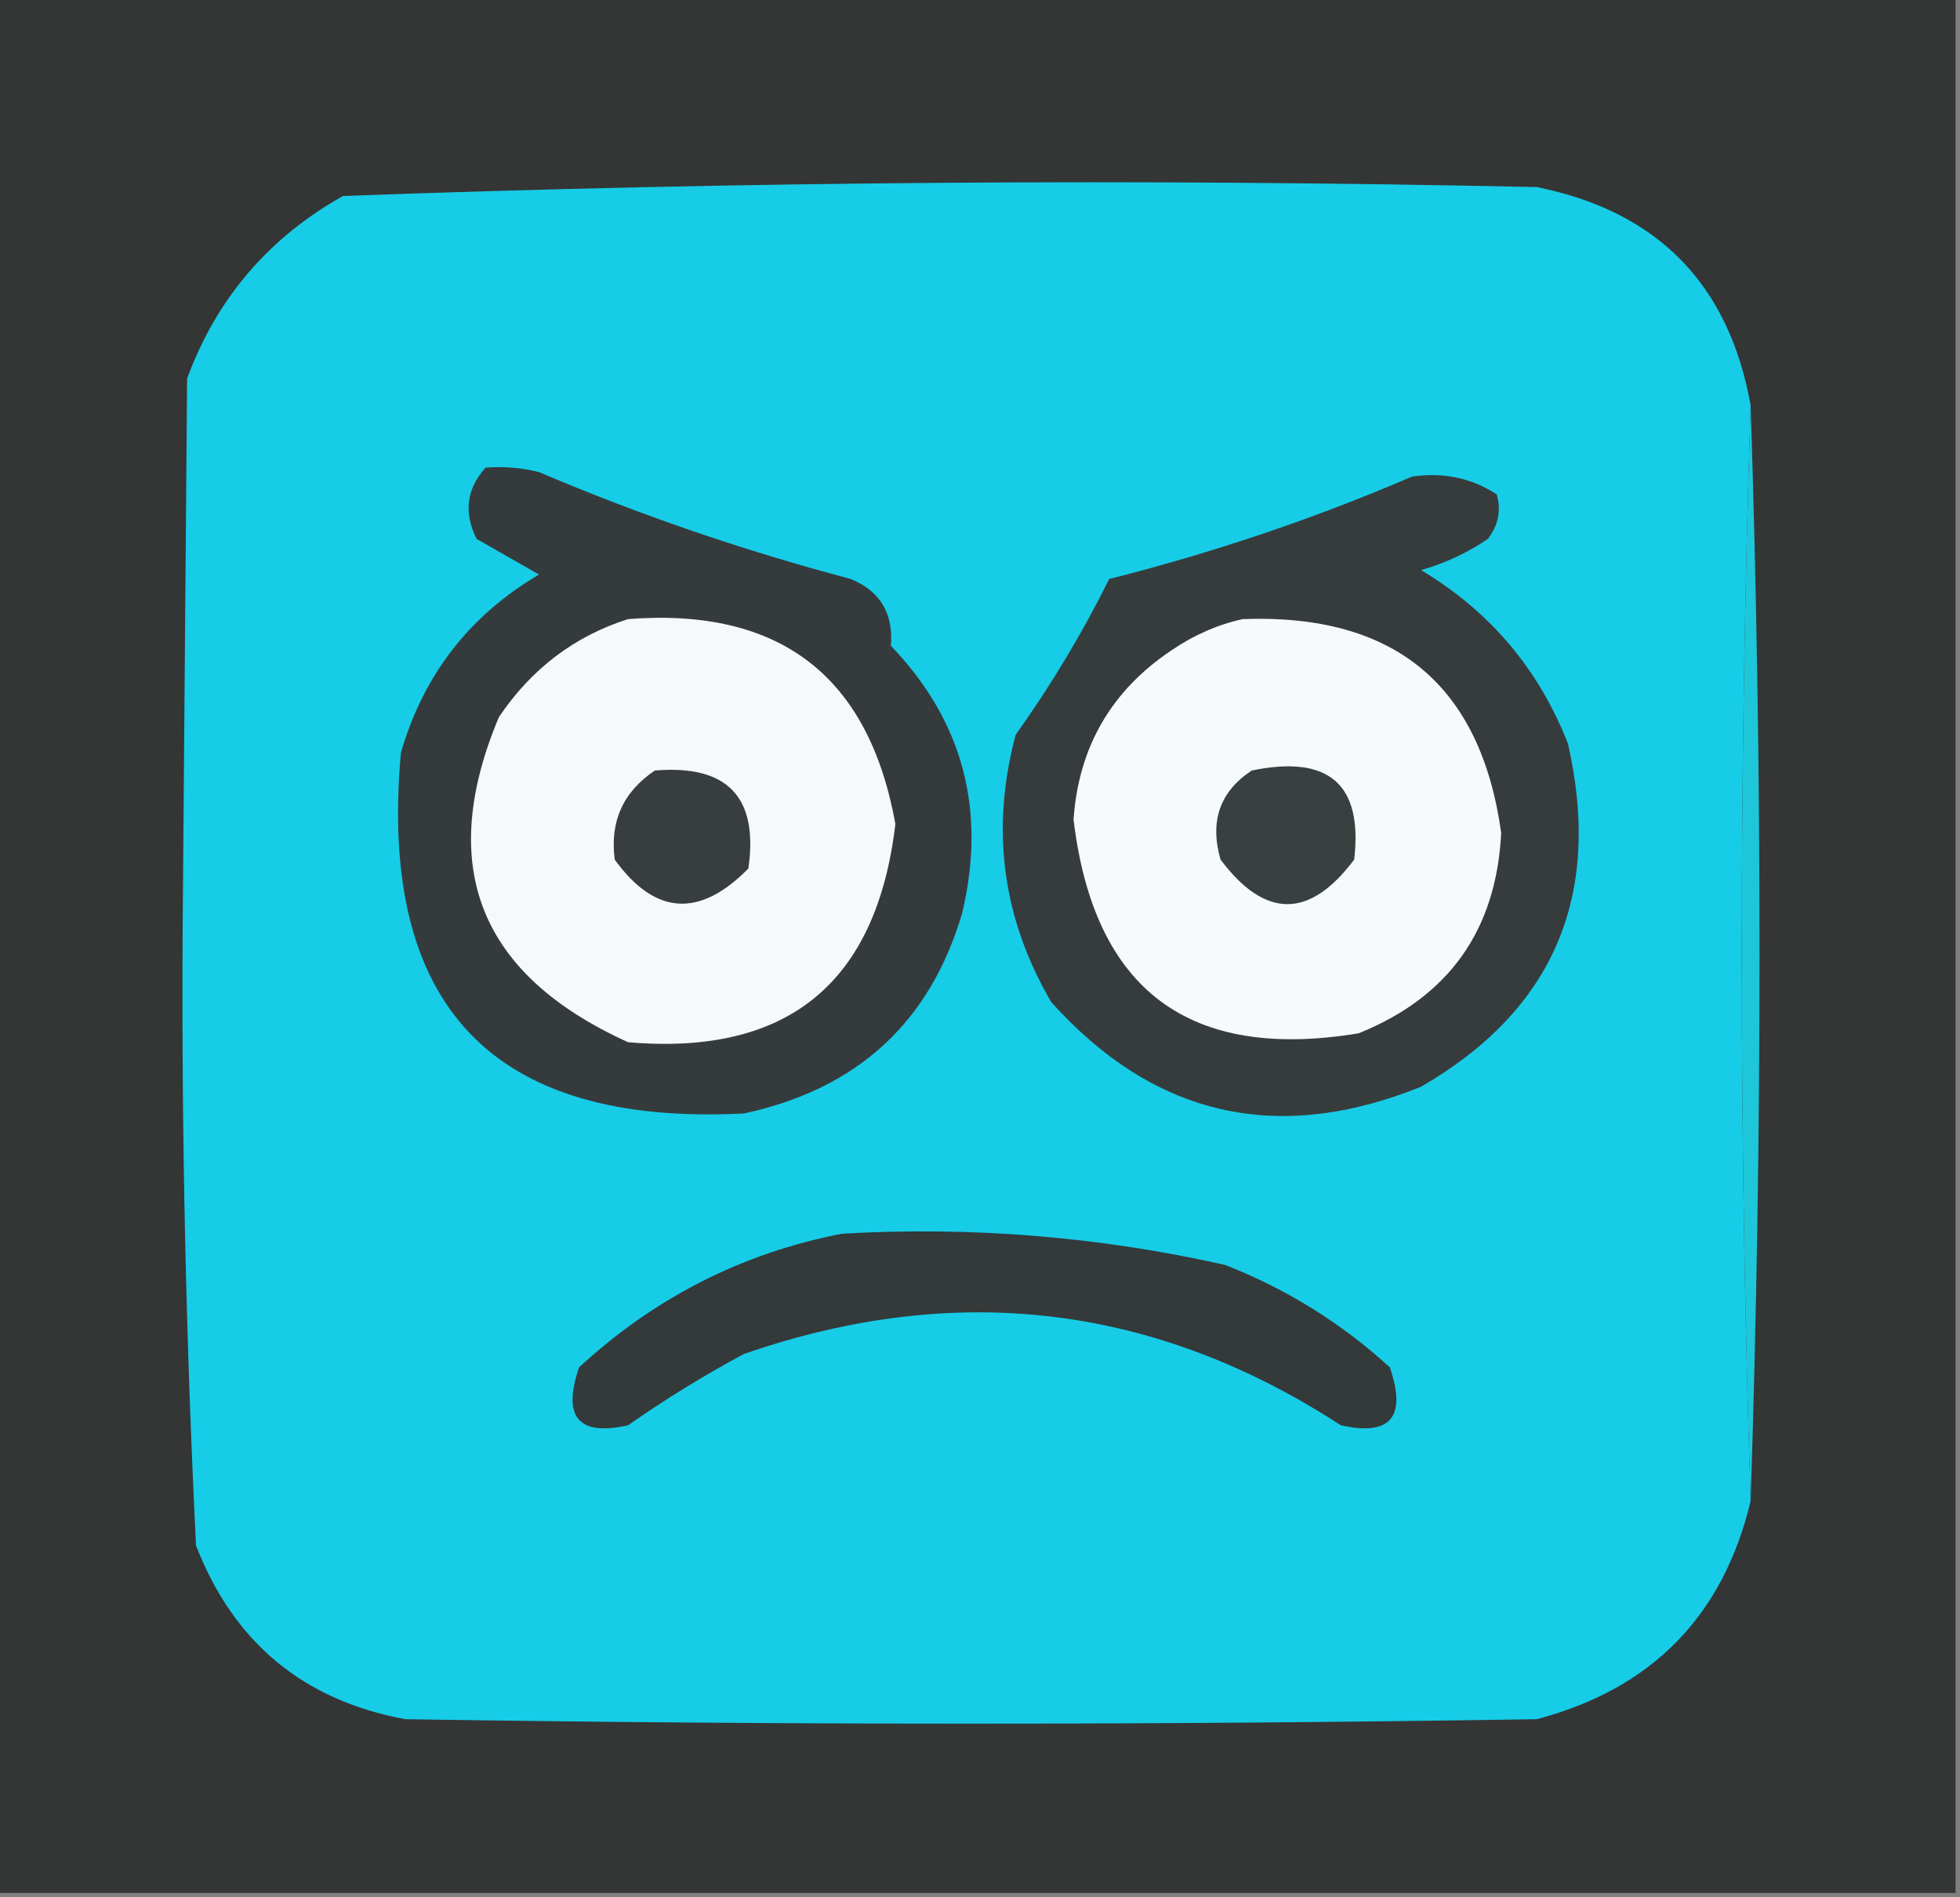
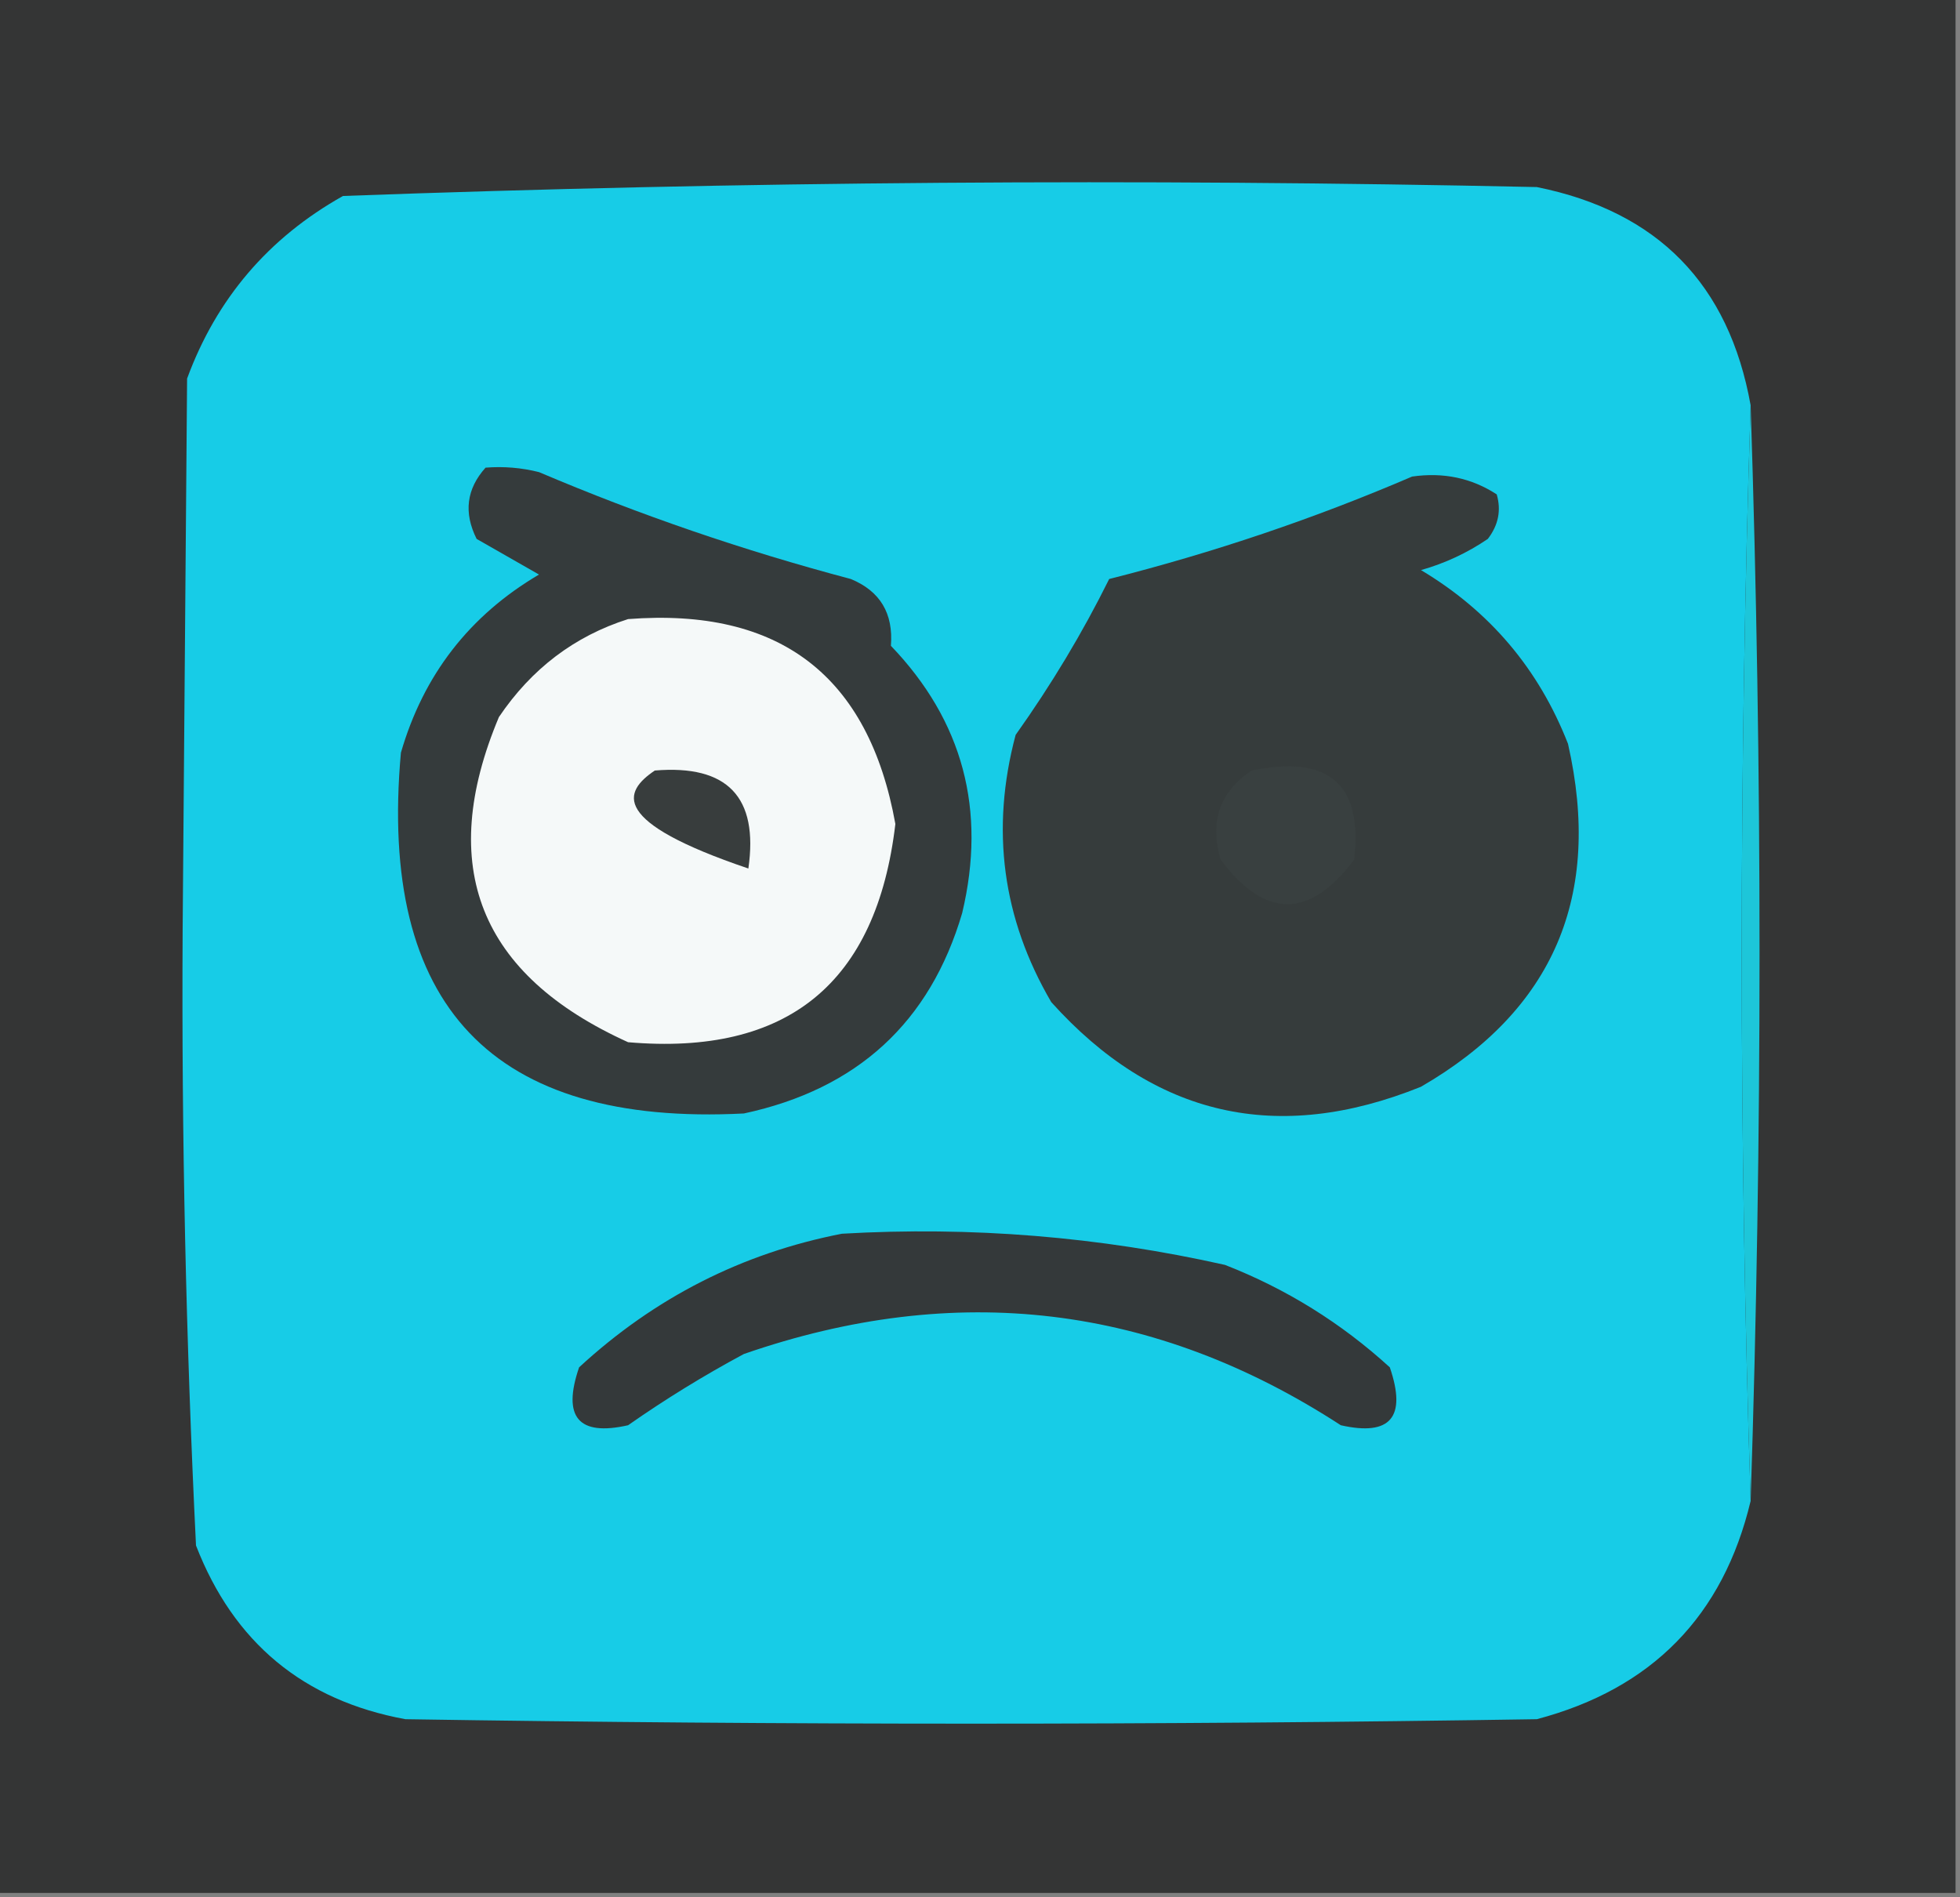
<svg xmlns="http://www.w3.org/2000/svg" version="1.1" width="220px" height="213px" style="shape-rendering:geometricPrecision; text-rendering:geometricPrecision; image-rendering:optimizeQuality; fill-rule:evenodd; clip-rule:evenodd">
  <rect width="100%" height="100%" fill="#808080" stroke="none" />
  <g>
    <path style="opacity:1" fill="#343535" d="M -0.5,-0.5 C 72.833,-0.5 146.167,-0.5 219.5,-0.5C 219.5,70.5 219.5,141.5 219.5,212.5C 146.167,212.5 72.833,212.5 -0.5,212.5C -0.5,141.5 -0.5,70.5 -0.5,-0.5 Z" />
  </g>
  <g>
    <path style="opacity:1" fill="#17cce7" d="M 196.5,45.5 C 195.167,86.5 195.167,127.5 196.5,168.5C 193.417,181.417 185.417,189.583 172.5,193C 130.167,193.667 87.833,193.667 45.5,193C 34.054,190.891 26.221,184.391 22,173.5C 20.871,150.53 20.371,127.53 20.5,104.5C 20.667,83.833 20.833,63.167 21,42.5C 24.301,33.531 30.134,26.697 38.5,22C 83.134,20.365 127.801,20.032 172.5,21C 186.065,23.732 194.065,31.898 196.5,45.5 Z" />
  </g>
  <g>
    <path style="opacity:1" fill="#353b3c" d="M 54.5,52.5 C 56.527,52.338 58.527,52.505 60.5,53C 71.816,57.815 83.483,61.815 95.5,65C 98.788,66.358 100.288,68.858 100,72.5C 108.085,80.933 110.752,90.933 108,102.5C 104.395,114.765 96.228,122.265 83.5,125C 55.263,126.447 42.43,112.947 45,84.5C 47.531,75.763 52.697,69.097 60.5,64.5C 58.167,63.167 55.833,61.833 53.5,60.5C 52.025,57.557 52.358,54.891 54.5,52.5 Z" />
  </g>
  <g>
    <path style="opacity:1" fill="#363c3c" d="M 158.5,53.5 C 162.007,52.993 165.174,53.66 168,55.5C 168.52,57.289 168.187,58.956 167,60.5C 164.696,62.069 162.196,63.235 159.5,64C 167.224,68.613 172.724,75.113 176,83.5C 179.877,100.56 174.377,113.393 159.5,122C 143.38,128.51 129.546,125.343 118,112.5C 112.506,103.107 111.172,93.107 114,82.5C 118.019,76.851 121.519,71.018 124.5,65C 136.243,62.031 147.577,58.197 158.5,53.5 Z" />
  </g>
  <g>
    <path style="opacity:1" fill="#f5f9f9" d="M 70.5,69.5 C 87.508,68.187 97.508,75.854 100.5,92.5C 98.394,110.381 88.394,118.548 70.5,117C 53.792,109.433 48.959,97.266 56,80.5C 59.654,75.079 64.487,71.412 70.5,69.5 Z" />
  </g>
  <g>
-     <path style="opacity:1" fill="#f7fafa" d="M 139.5,69.5 C 156.523,68.872 166.19,76.872 168.5,93.5C 167.958,104.421 162.624,111.921 152.5,116C 133.463,119.149 122.796,111.149 120.5,92C 121.067,83.864 124.734,77.531 131.5,73C 134.025,71.281 136.692,70.114 139.5,69.5 Z" />
-   </g>
+     </g>
  <g>
    <path style="opacity:1" fill="#394040" d="M 140.5,86.5 C 149.156,84.704 152.989,88.037 152,96.5C 147,103.167 142,103.167 137,96.5C 135.756,92.191 136.923,88.858 140.5,86.5 Z" />
  </g>
  <g>
-     <path style="opacity:1" fill="#383d3d" d="M 73.5,86.5 C 81.656,85.821 85.156,89.488 84,97.5C 78.513,103.08 73.513,102.747 69,96.5C 68.438,92.231 69.938,88.898 73.5,86.5 Z" />
+     <path style="opacity:1" fill="#383d3d" d="M 73.5,86.5 C 81.656,85.821 85.156,89.488 84,97.5C 68.438,92.231 69.938,88.898 73.5,86.5 Z" />
  </g>
  <g>
    <path style="opacity:1" fill="#1dc6d9" d="M 196.5,45.5 C 197.833,86.5 197.833,127.5 196.5,168.5C 195.167,127.5 195.167,86.5 196.5,45.5 Z" />
  </g>
  <g>
    <path style="opacity:1" fill="#34393a" d="M 94.5,138.5 C 109.03,137.66 123.363,138.827 137.5,142C 144.389,144.693 150.556,148.527 156,153.5C 157.913,159.094 156.08,161.261 150.5,160C 129.613,146.419 107.28,143.752 83.5,152C 78.999,154.416 74.666,157.083 70.5,160C 64.92,161.261 63.087,159.094 65,153.5C 73.481,145.677 83.314,140.677 94.5,138.5 Z" />
  </g>
</svg>